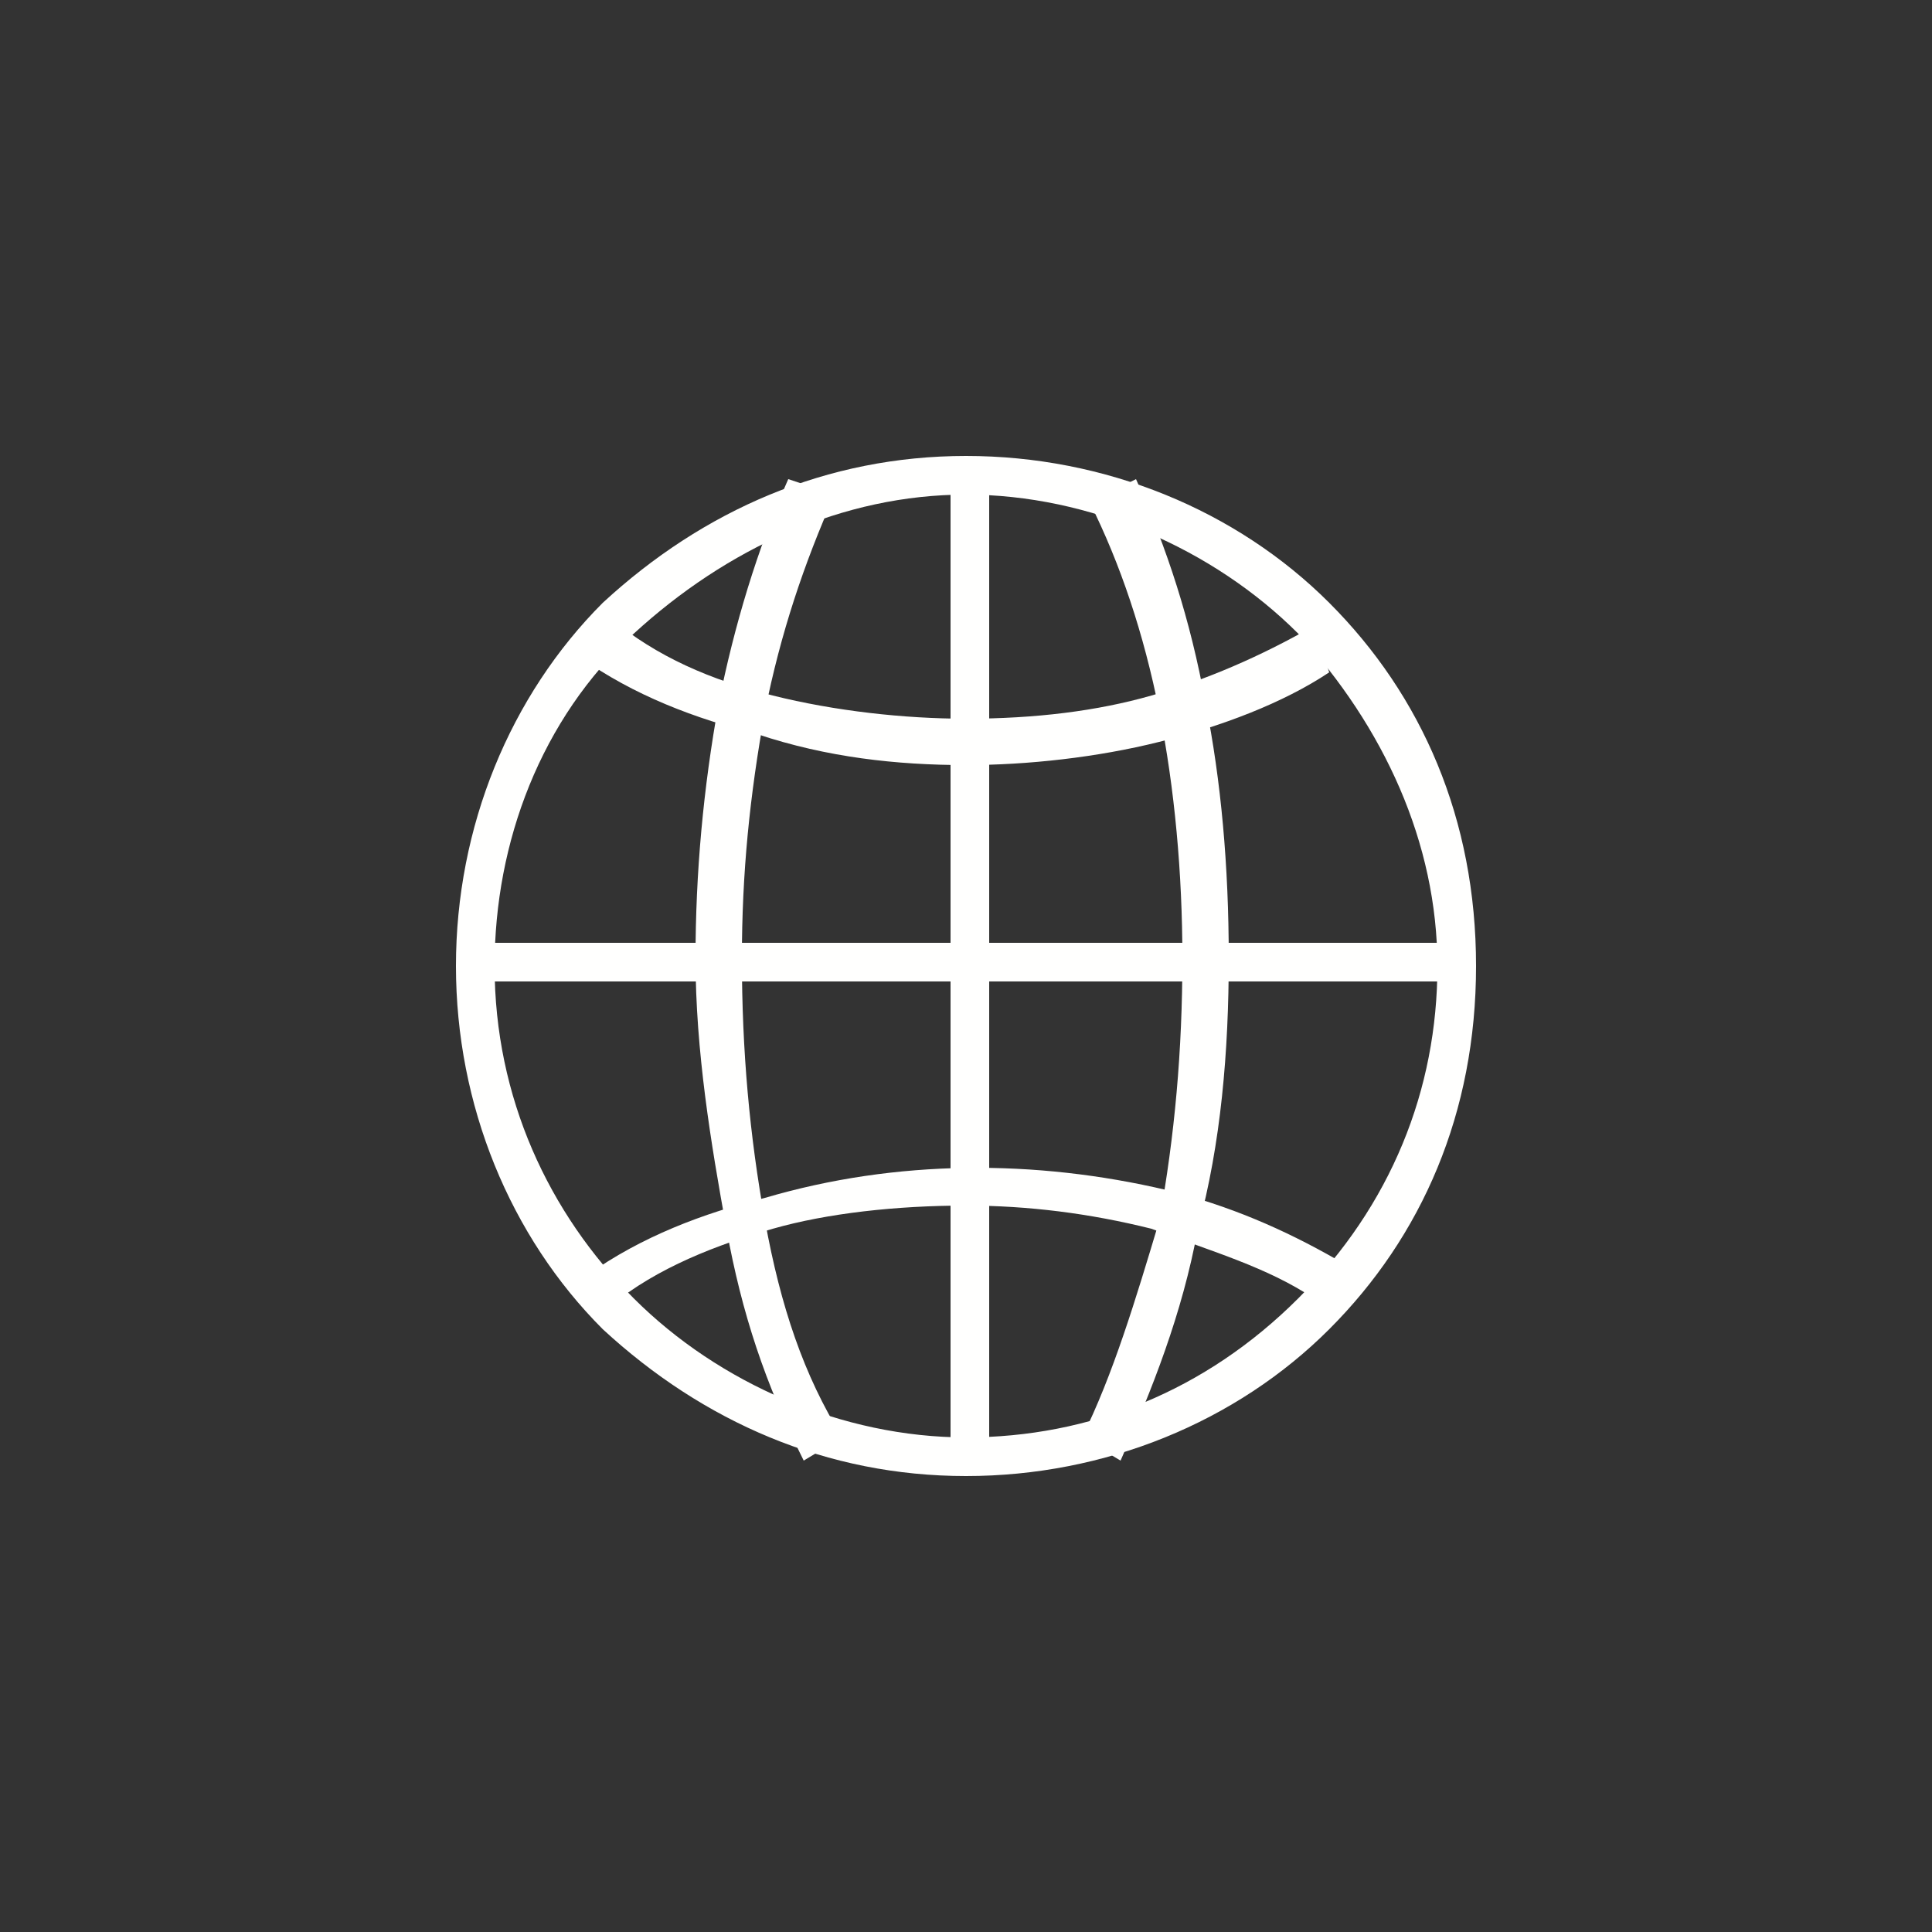
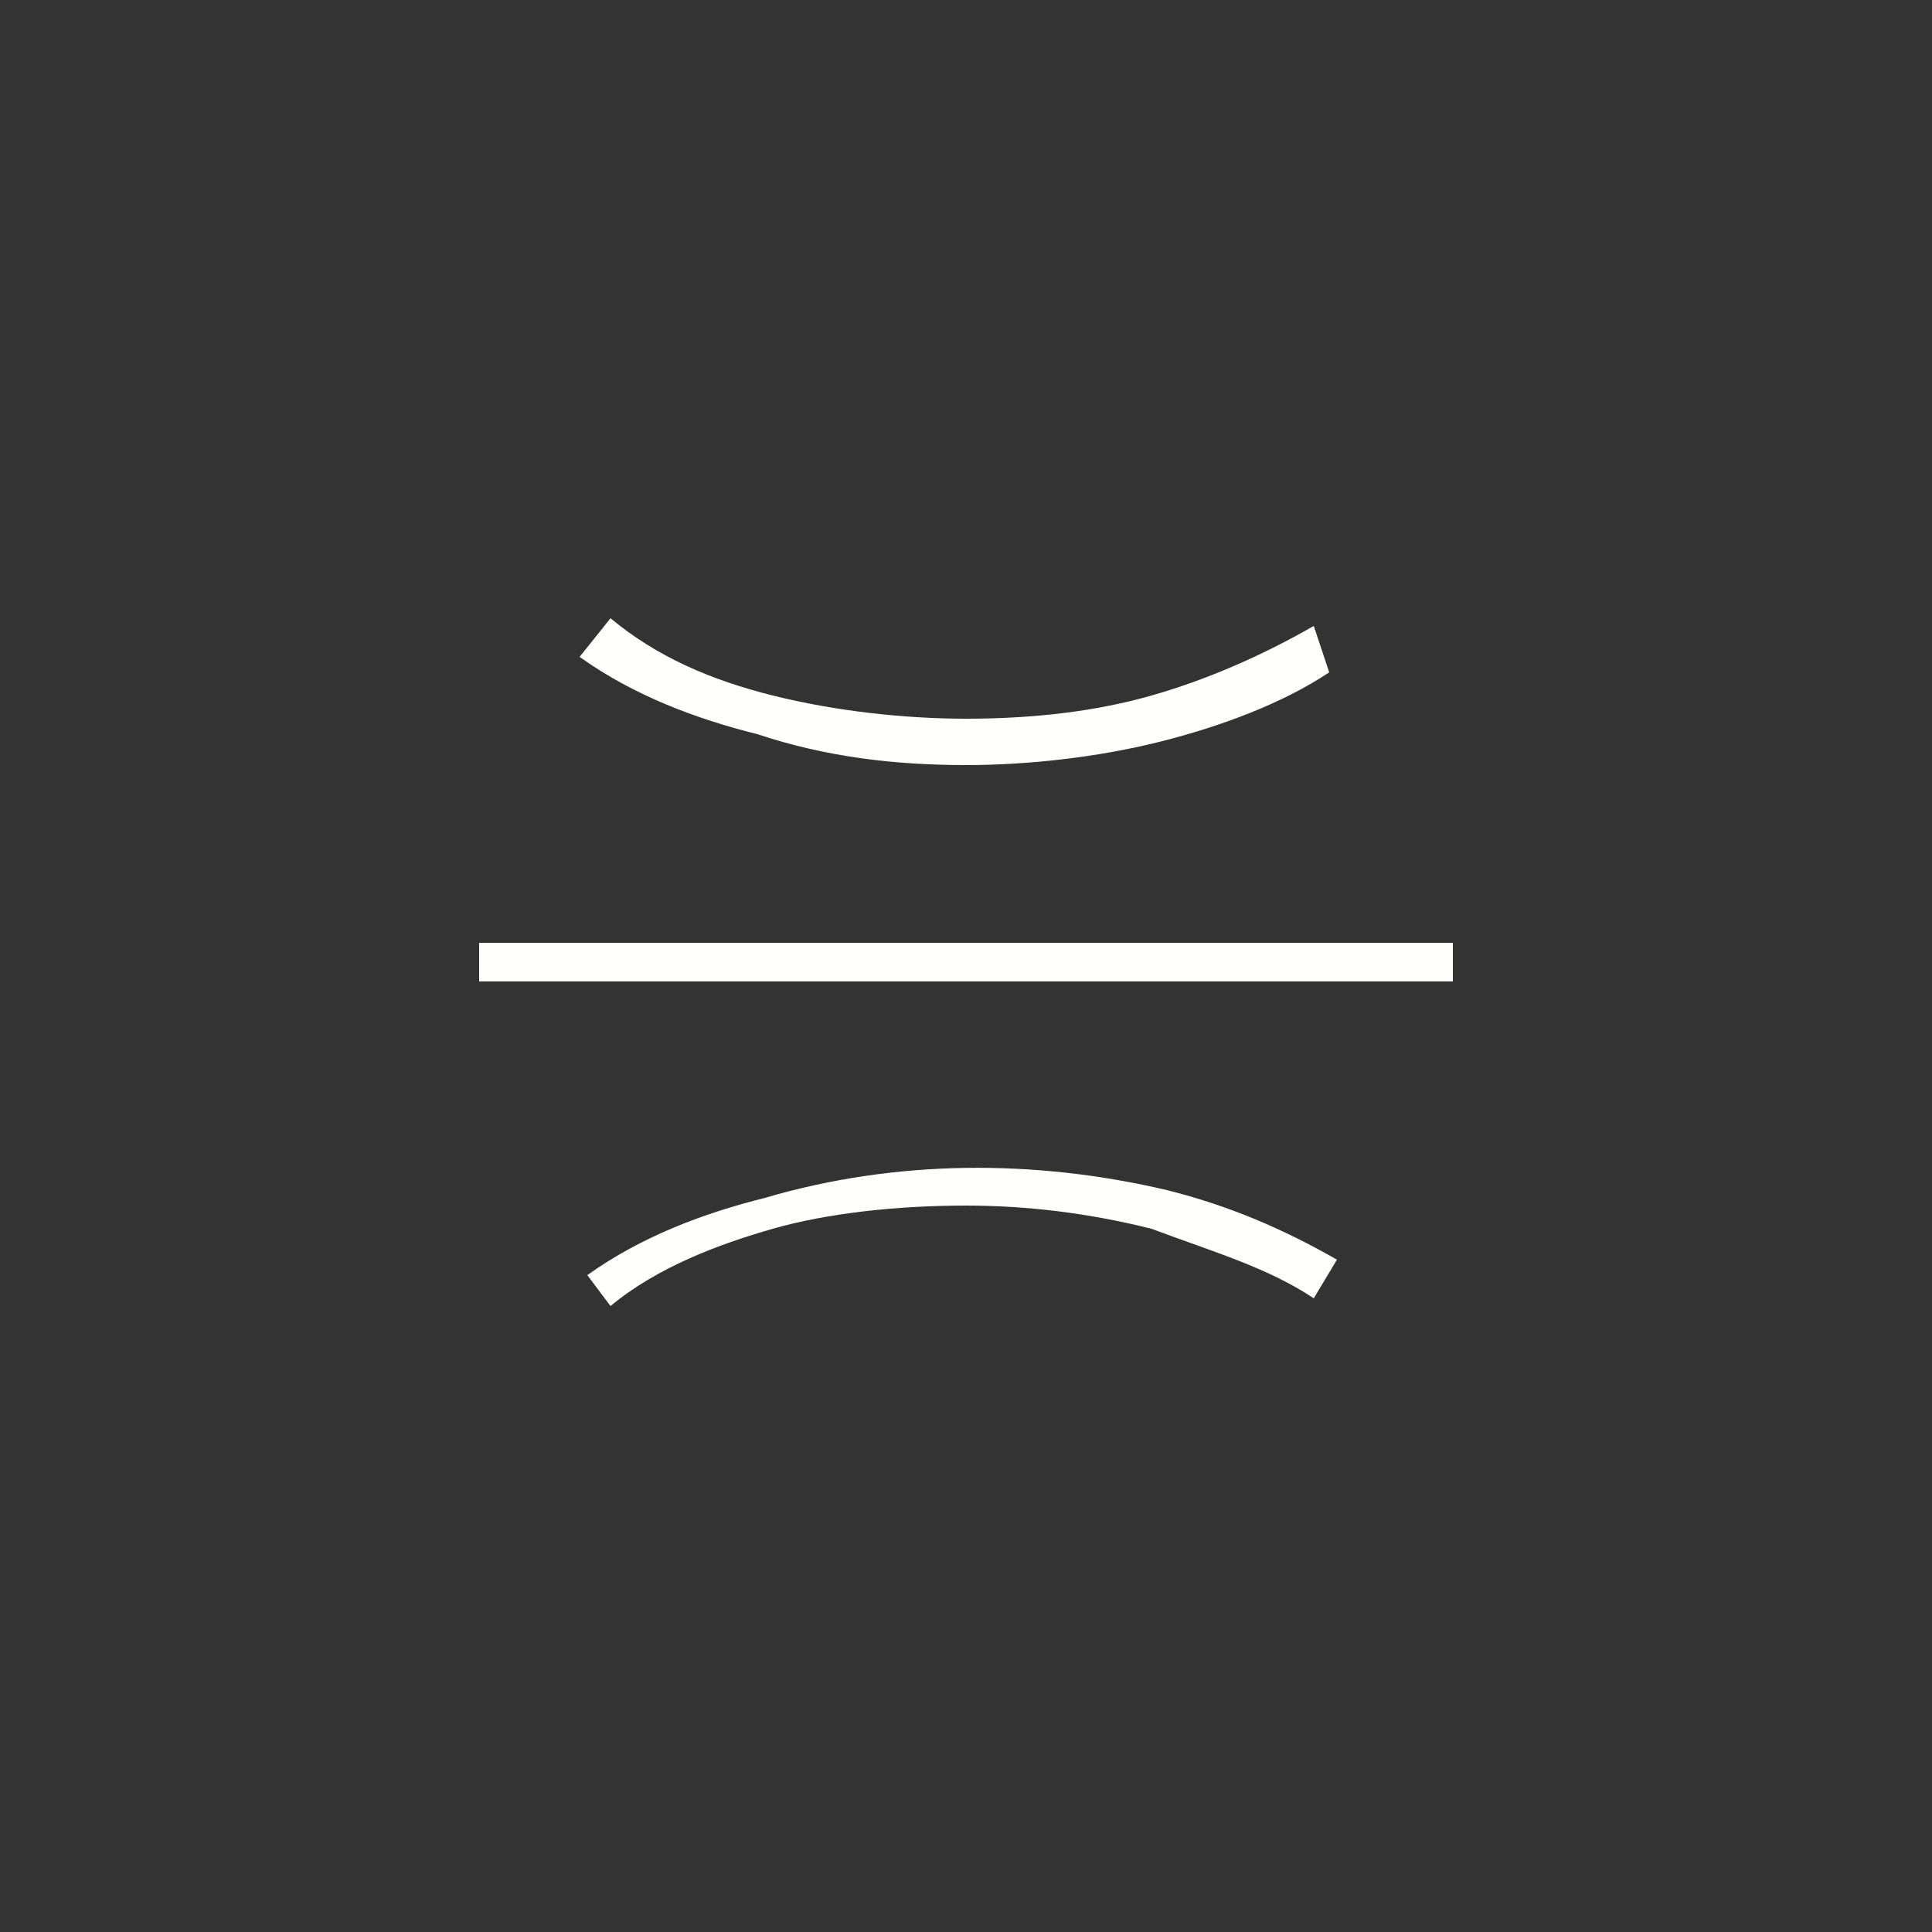
<svg xmlns="http://www.w3.org/2000/svg" version="1.1" id="Layer_1" x="0px" y="0px" viewBox="0 0 25 25" style="enable-background:new 0 0 25 25;" xml:space="preserve">
  <rect x="0" y="0" width="25" height="25" fill="#333333" stroke="none" />
  <style type="text/css">
	.st0{fill:#FFFFFE;}
</style>
  <g id="Layer_x0020_1">
-     <path class="st0" d="M12.5,5.9c1.8,0,3.5,0.7,4.7,1.9c1.2,1.2,1.9,2.8,1.9,4.7s-0.7,3.5-1.9,4.7c-1.2,1.2-2.9,1.9-4.7,1.9   s-3.4-0.7-4.7-1.9c-1.2-1.2-1.9-2.9-1.9-4.7c0-1.8,0.7-3.5,1.9-4.7C9.1,6.6,10.7,5.9,12.5,5.9L12.5,5.9z M16.8,8.2   c-1.1-1.1-2.7-1.8-4.3-1.8S9.4,7.1,8.2,8.2s-1.8,2.7-1.8,4.3c0,1.7,0.7,3.2,1.8,4.3c1.1,1.1,2.7,1.8,4.3,1.8s3.1-0.6,4.3-1.8   s1.8-2.7,1.8-4.3C18.6,10.9,17.9,9.4,16.8,8.2L16.8,8.2z" />
    <path class="st0" d="M17.2,8.7c-0.6,0.4-1.4,0.7-2.2,0.9c-0.8,0.2-1.7,0.3-2.5,0.3c-0.9,0-1.8-0.1-2.7-0.4C9,9.3,8.2,9,7.5,8.5   L7.9,8C8.5,8.5,9.2,8.8,10,9c0.8,0.2,1.7,0.3,2.5,0.3c0.9,0,1.7-0.1,2.4-0.3c0.7-0.2,1.4-0.5,2.1-0.9L17.2,8.7z M17,16.8   c-0.6-0.4-1.3-0.6-2.1-0.9c-0.8-0.2-1.6-0.3-2.4-0.3c-0.9,0-1.8,0.1-2.5,0.3c-0.7,0.2-1.5,0.5-2.1,1l-0.3-0.4   c0.7-0.5,1.5-0.8,2.3-1c1.7-0.5,3.5-0.5,5.2-0.1c0.8,0.2,1.5,0.5,2.2,0.9L17,16.8L17,16.8z M6.2,12.2h12.6v0.5H6.2V12.2z" />
-     <path class="st0" d="M10.8,6.4c-0.4,0.9-0.7,1.8-0.9,2.8c-0.2,1.1-0.3,2.1-0.3,3.2c0,1.2,0.1,2.3,0.3,3.4c0.2,1.1,0.5,2,1,2.8   l-0.5,0.3c-0.5-1-0.8-1.9-1-3c-0.2-1.1-0.4-2.3-0.4-3.5c0-1.1,0.1-2.2,0.3-3.3c0.2-1,0.5-2,0.9-2.9L10.8,6.4L10.8,6.4z M14.7,6.2   c0.4,0.9,0.7,1.8,0.9,2.9c0.2,1,0.3,2.1,0.3,3.3s-0.1,2.4-0.4,3.5c-0.2,1.1-0.6,2.1-1,3L14,18.6c0.4-0.8,0.7-1.8,1-2.8   c0.2-1.1,0.3-2.2,0.3-3.4c0-1.1-0.1-2.2-0.3-3.2c-0.2-1-0.5-1.9-0.9-2.7L14.7,6.2L14.7,6.2z M12.8,6.2v12.6h-0.5V6.2H12.8z" />
  </g>
</svg>